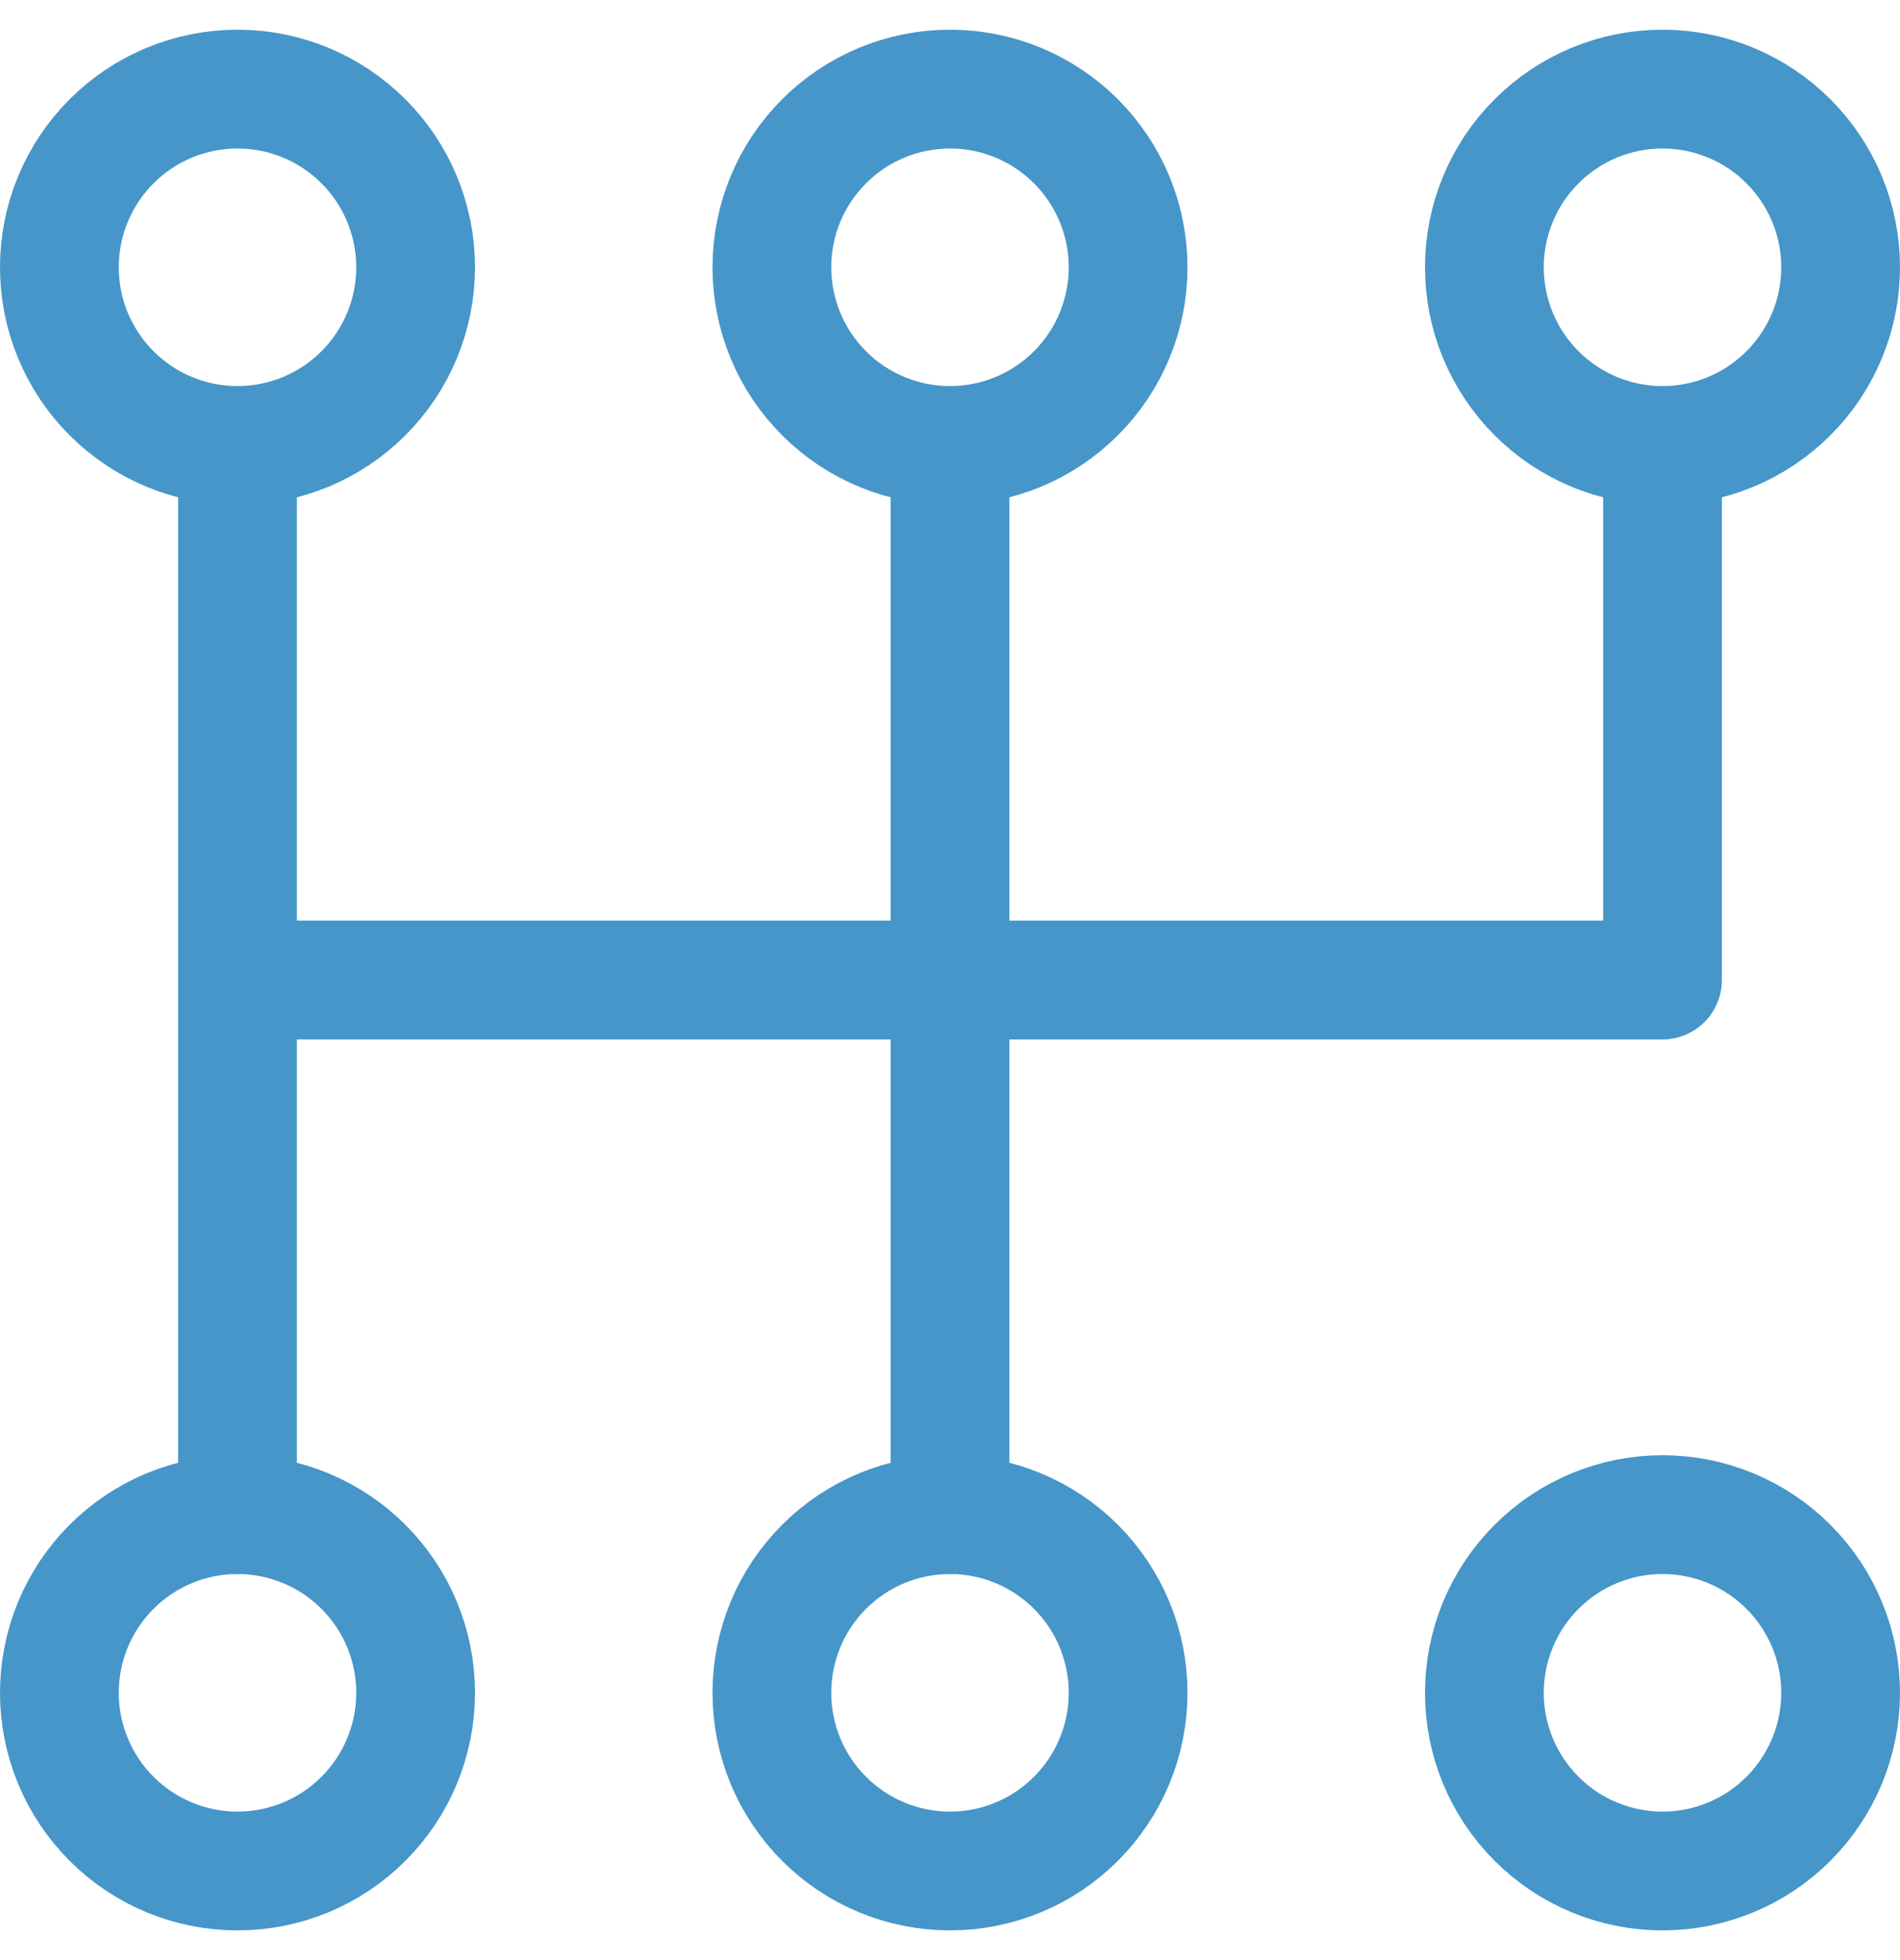
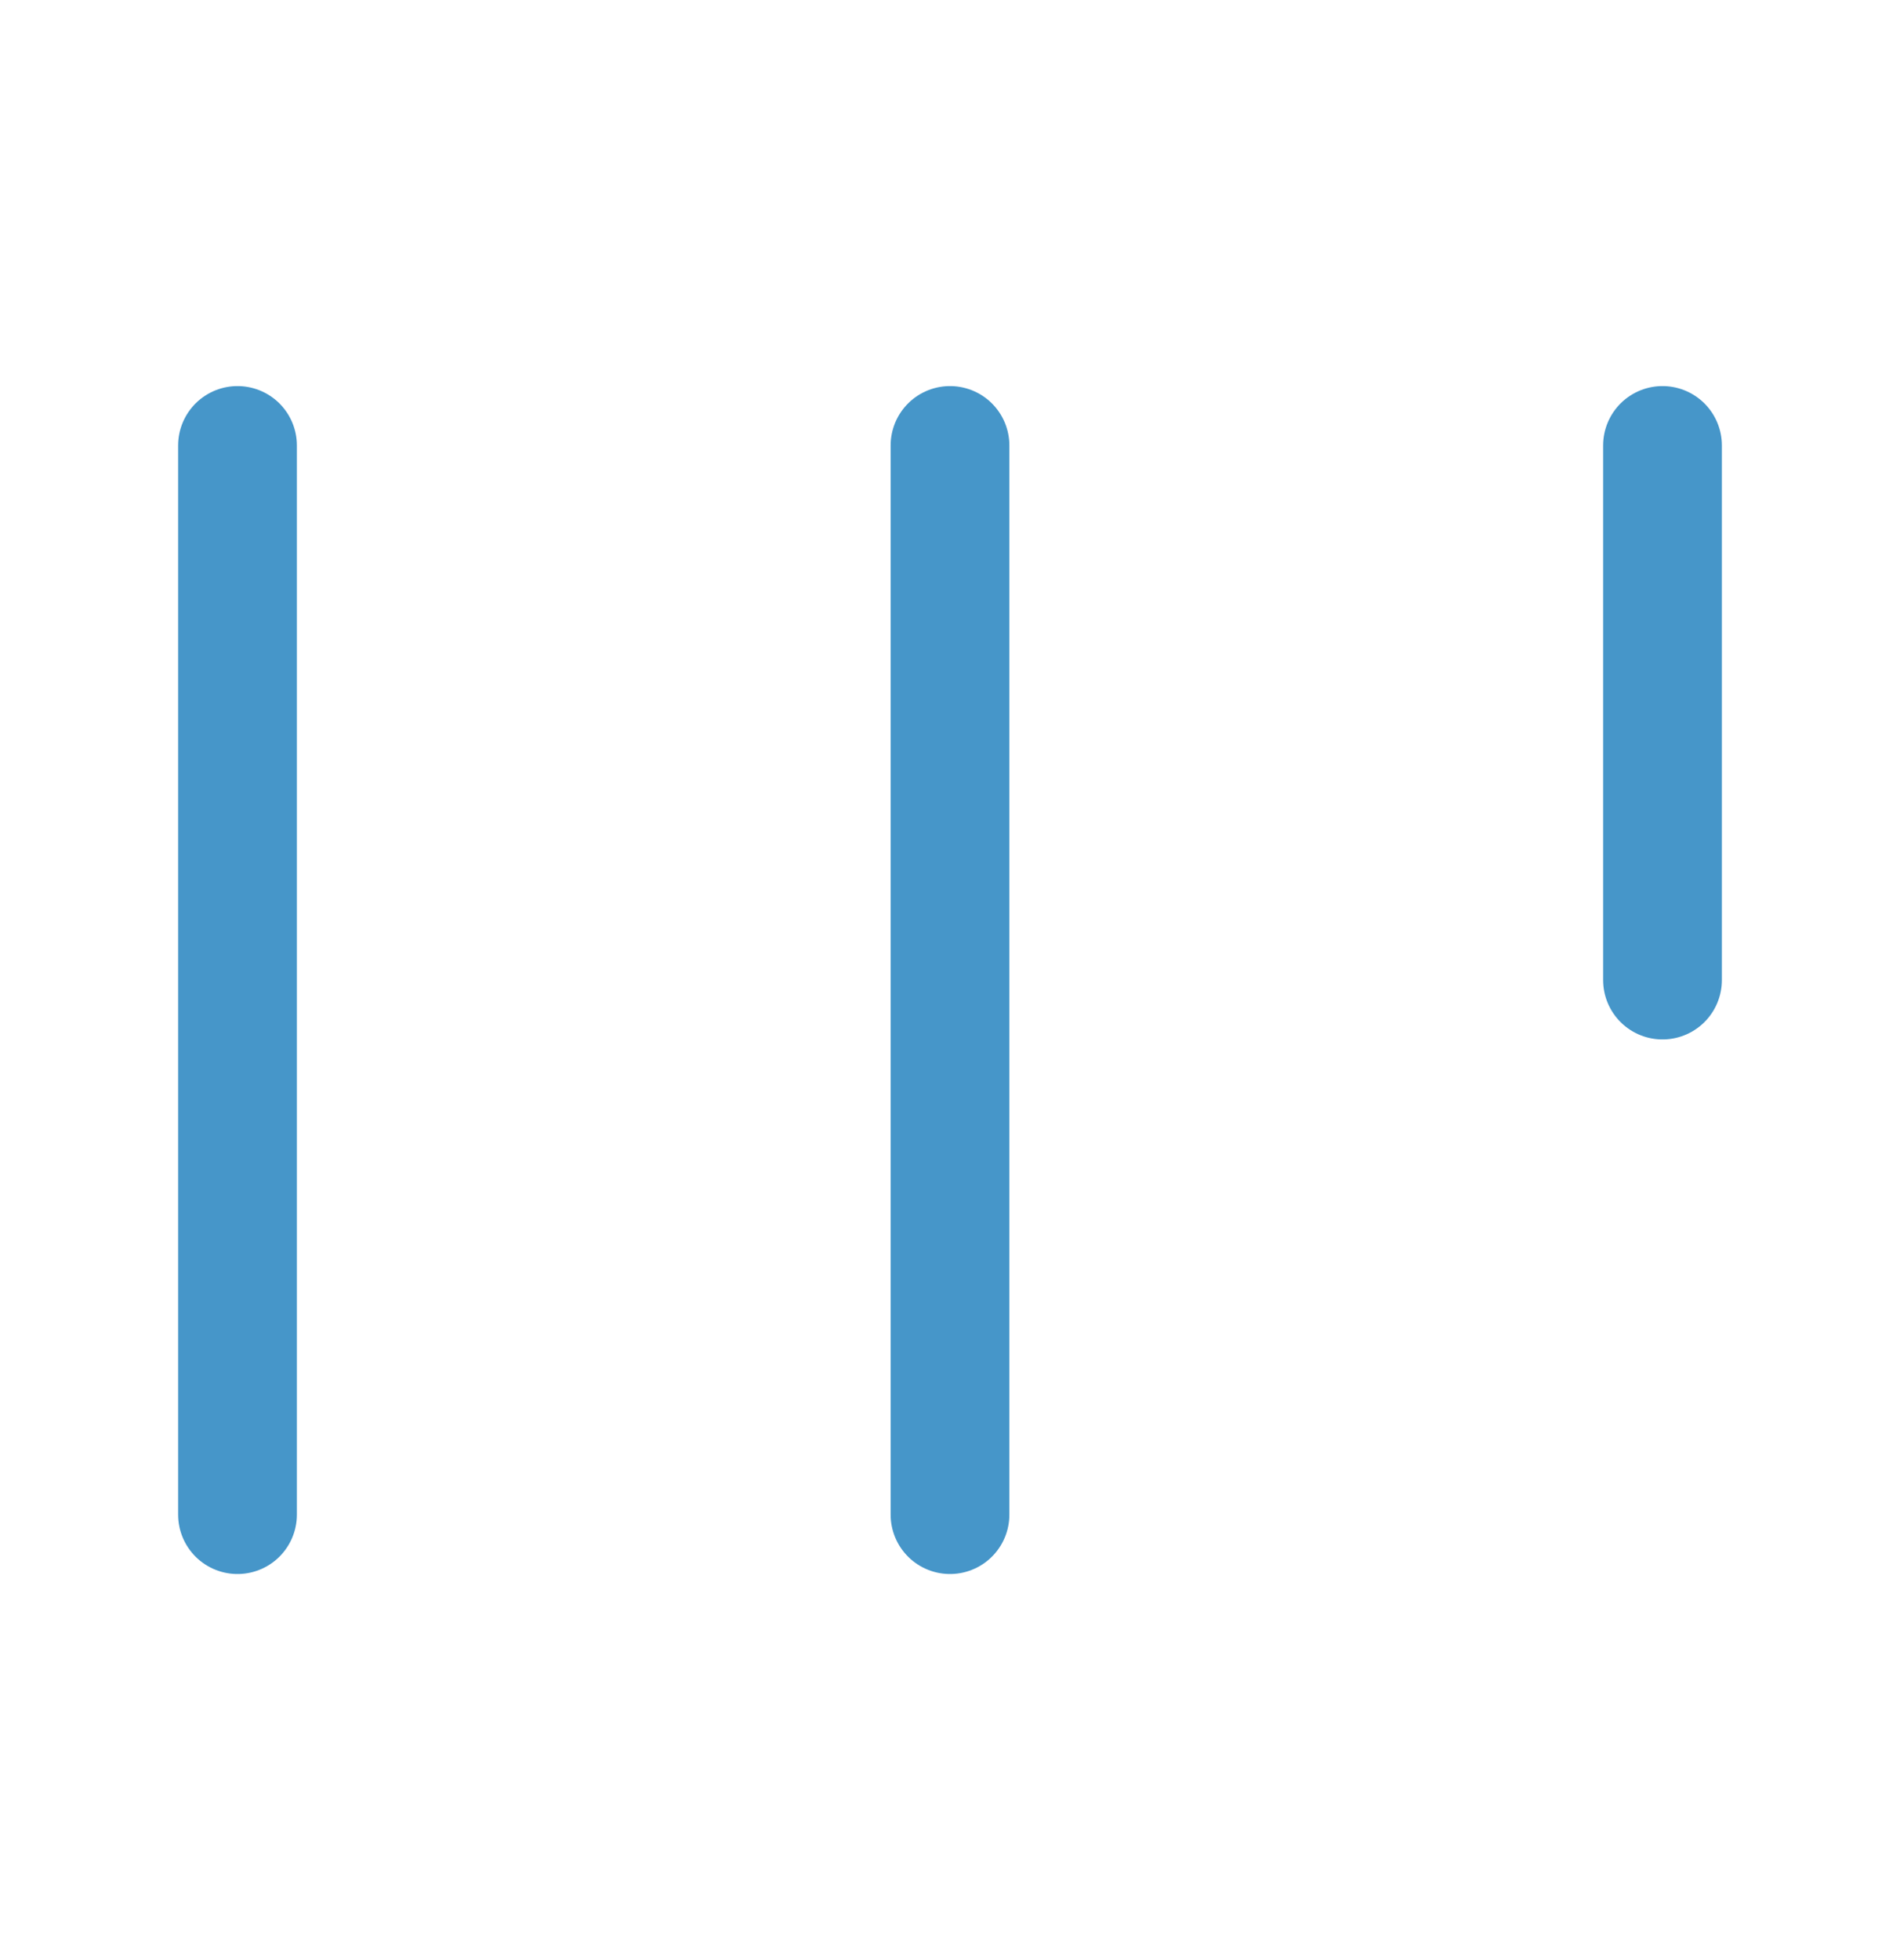
<svg xmlns="http://www.w3.org/2000/svg" width="32" height="33" viewBox="0 0 32 33" fill="none">
-   <path d="M28 7.5V16.5H4M16 7.5V25.5M4 7.5V25.5" stroke="#4696C9" stroke-width="2" stroke-linecap="round" stroke-linejoin="round" />
-   <path d="M31 4.5C31 5.296 30.684 6.059 30.121 6.621C29.559 7.184 28.796 7.5 28 7.5C27.204 7.5 26.441 7.184 25.879 6.621C25.316 6.059 25 5.296 25 4.5C25 3.704 25.316 2.941 25.879 2.379C26.441 1.816 27.204 1.5 28 1.5C28.796 1.5 29.559 1.816 30.121 2.379C30.684 2.941 31 3.704 31 4.5ZM19 4.5C19 5.296 18.684 6.059 18.121 6.621C17.559 7.184 16.796 7.5 16 7.5C15.204 7.5 14.441 7.184 13.879 6.621C13.316 6.059 13 5.296 13 4.5C13 3.704 13.316 2.941 13.879 2.379C14.441 1.816 15.204 1.5 16 1.5C16.796 1.5 17.559 1.816 18.121 2.379C18.684 2.941 19 3.704 19 4.5ZM7 4.5C7 5.296 6.684 6.059 6.121 6.621C5.559 7.184 4.796 7.5 4 7.5C3.204 7.5 2.441 7.184 1.879 6.621C1.316 6.059 1 5.296 1 4.5C1 3.704 1.316 2.941 1.879 2.379C2.441 1.816 3.204 1.5 4 1.5C4.796 1.5 5.559 1.816 6.121 2.379C6.684 2.941 7 3.704 7 4.5ZM19 28.5C19 29.296 18.684 30.059 18.121 30.621C17.559 31.184 16.796 31.5 16 31.5C15.204 31.5 14.441 31.184 13.879 30.621C13.316 30.059 13 29.296 13 28.5C13 27.704 13.316 26.941 13.879 26.379C14.441 25.816 15.204 25.5 16 25.5C16.796 25.5 17.559 25.816 18.121 26.379C18.684 26.941 19 27.704 19 28.5ZM7 28.5C7 29.296 6.684 30.059 6.121 30.621C5.559 31.184 4.796 31.5 4 31.5C3.204 31.5 2.441 31.184 1.879 30.621C1.316 30.059 1 29.296 1 28.5C1 27.704 1.316 26.941 1.879 26.379C2.441 25.816 3.204 25.5 4 25.5C4.796 25.5 5.559 25.816 6.121 26.379C6.684 26.941 7 27.704 7 28.5ZM28 31.5C28.796 31.5 29.559 31.184 30.121 30.621C30.684 30.059 31 29.296 31 28.5C31 27.704 30.684 26.941 30.121 26.379C29.559 25.816 28.796 25.5 28 25.5C27.204 25.5 26.441 25.816 25.879 26.379C25.316 26.941 25 27.704 25 28.5C25 29.296 25.316 30.059 25.879 30.621C26.441 31.184 27.204 31.5 28 31.5Z" stroke="#4696C9" stroke-width="2" stroke-linecap="round" stroke-linejoin="round" />
+   <path d="M28 7.5V16.5M16 7.5V25.5M4 7.5V25.5" stroke="#4696C9" stroke-width="2" stroke-linecap="round" stroke-linejoin="round" />
</svg>